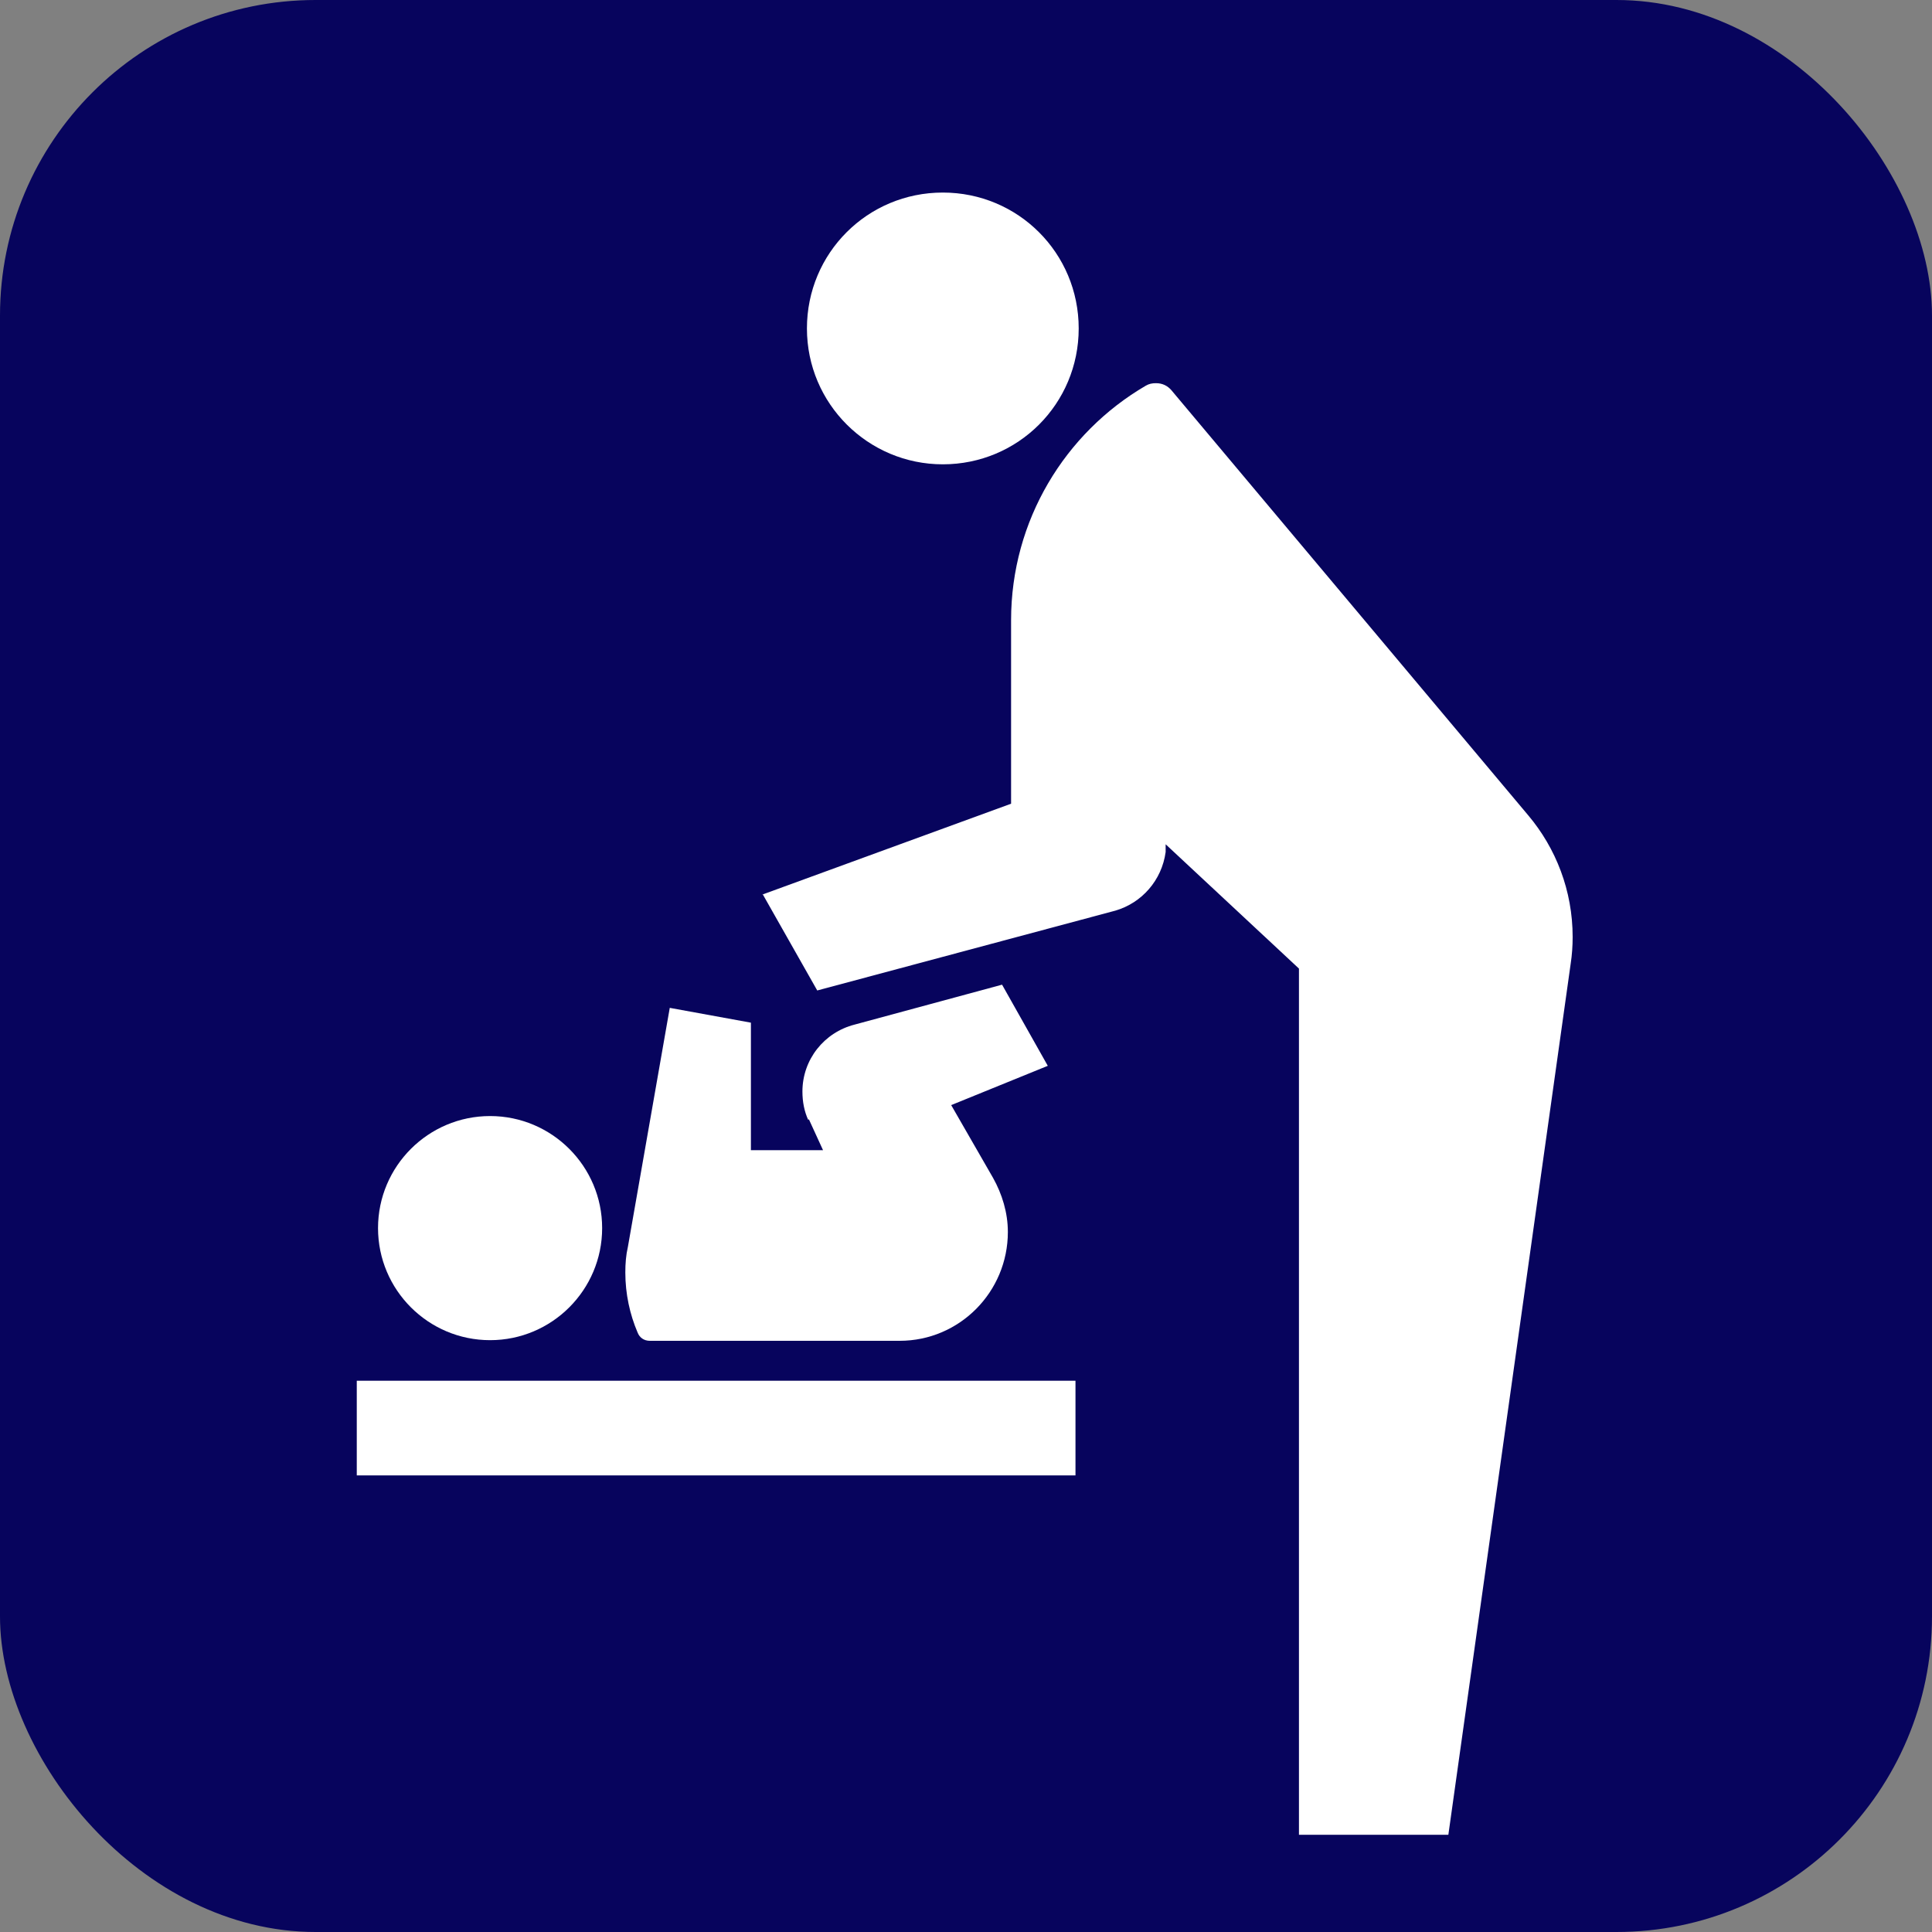
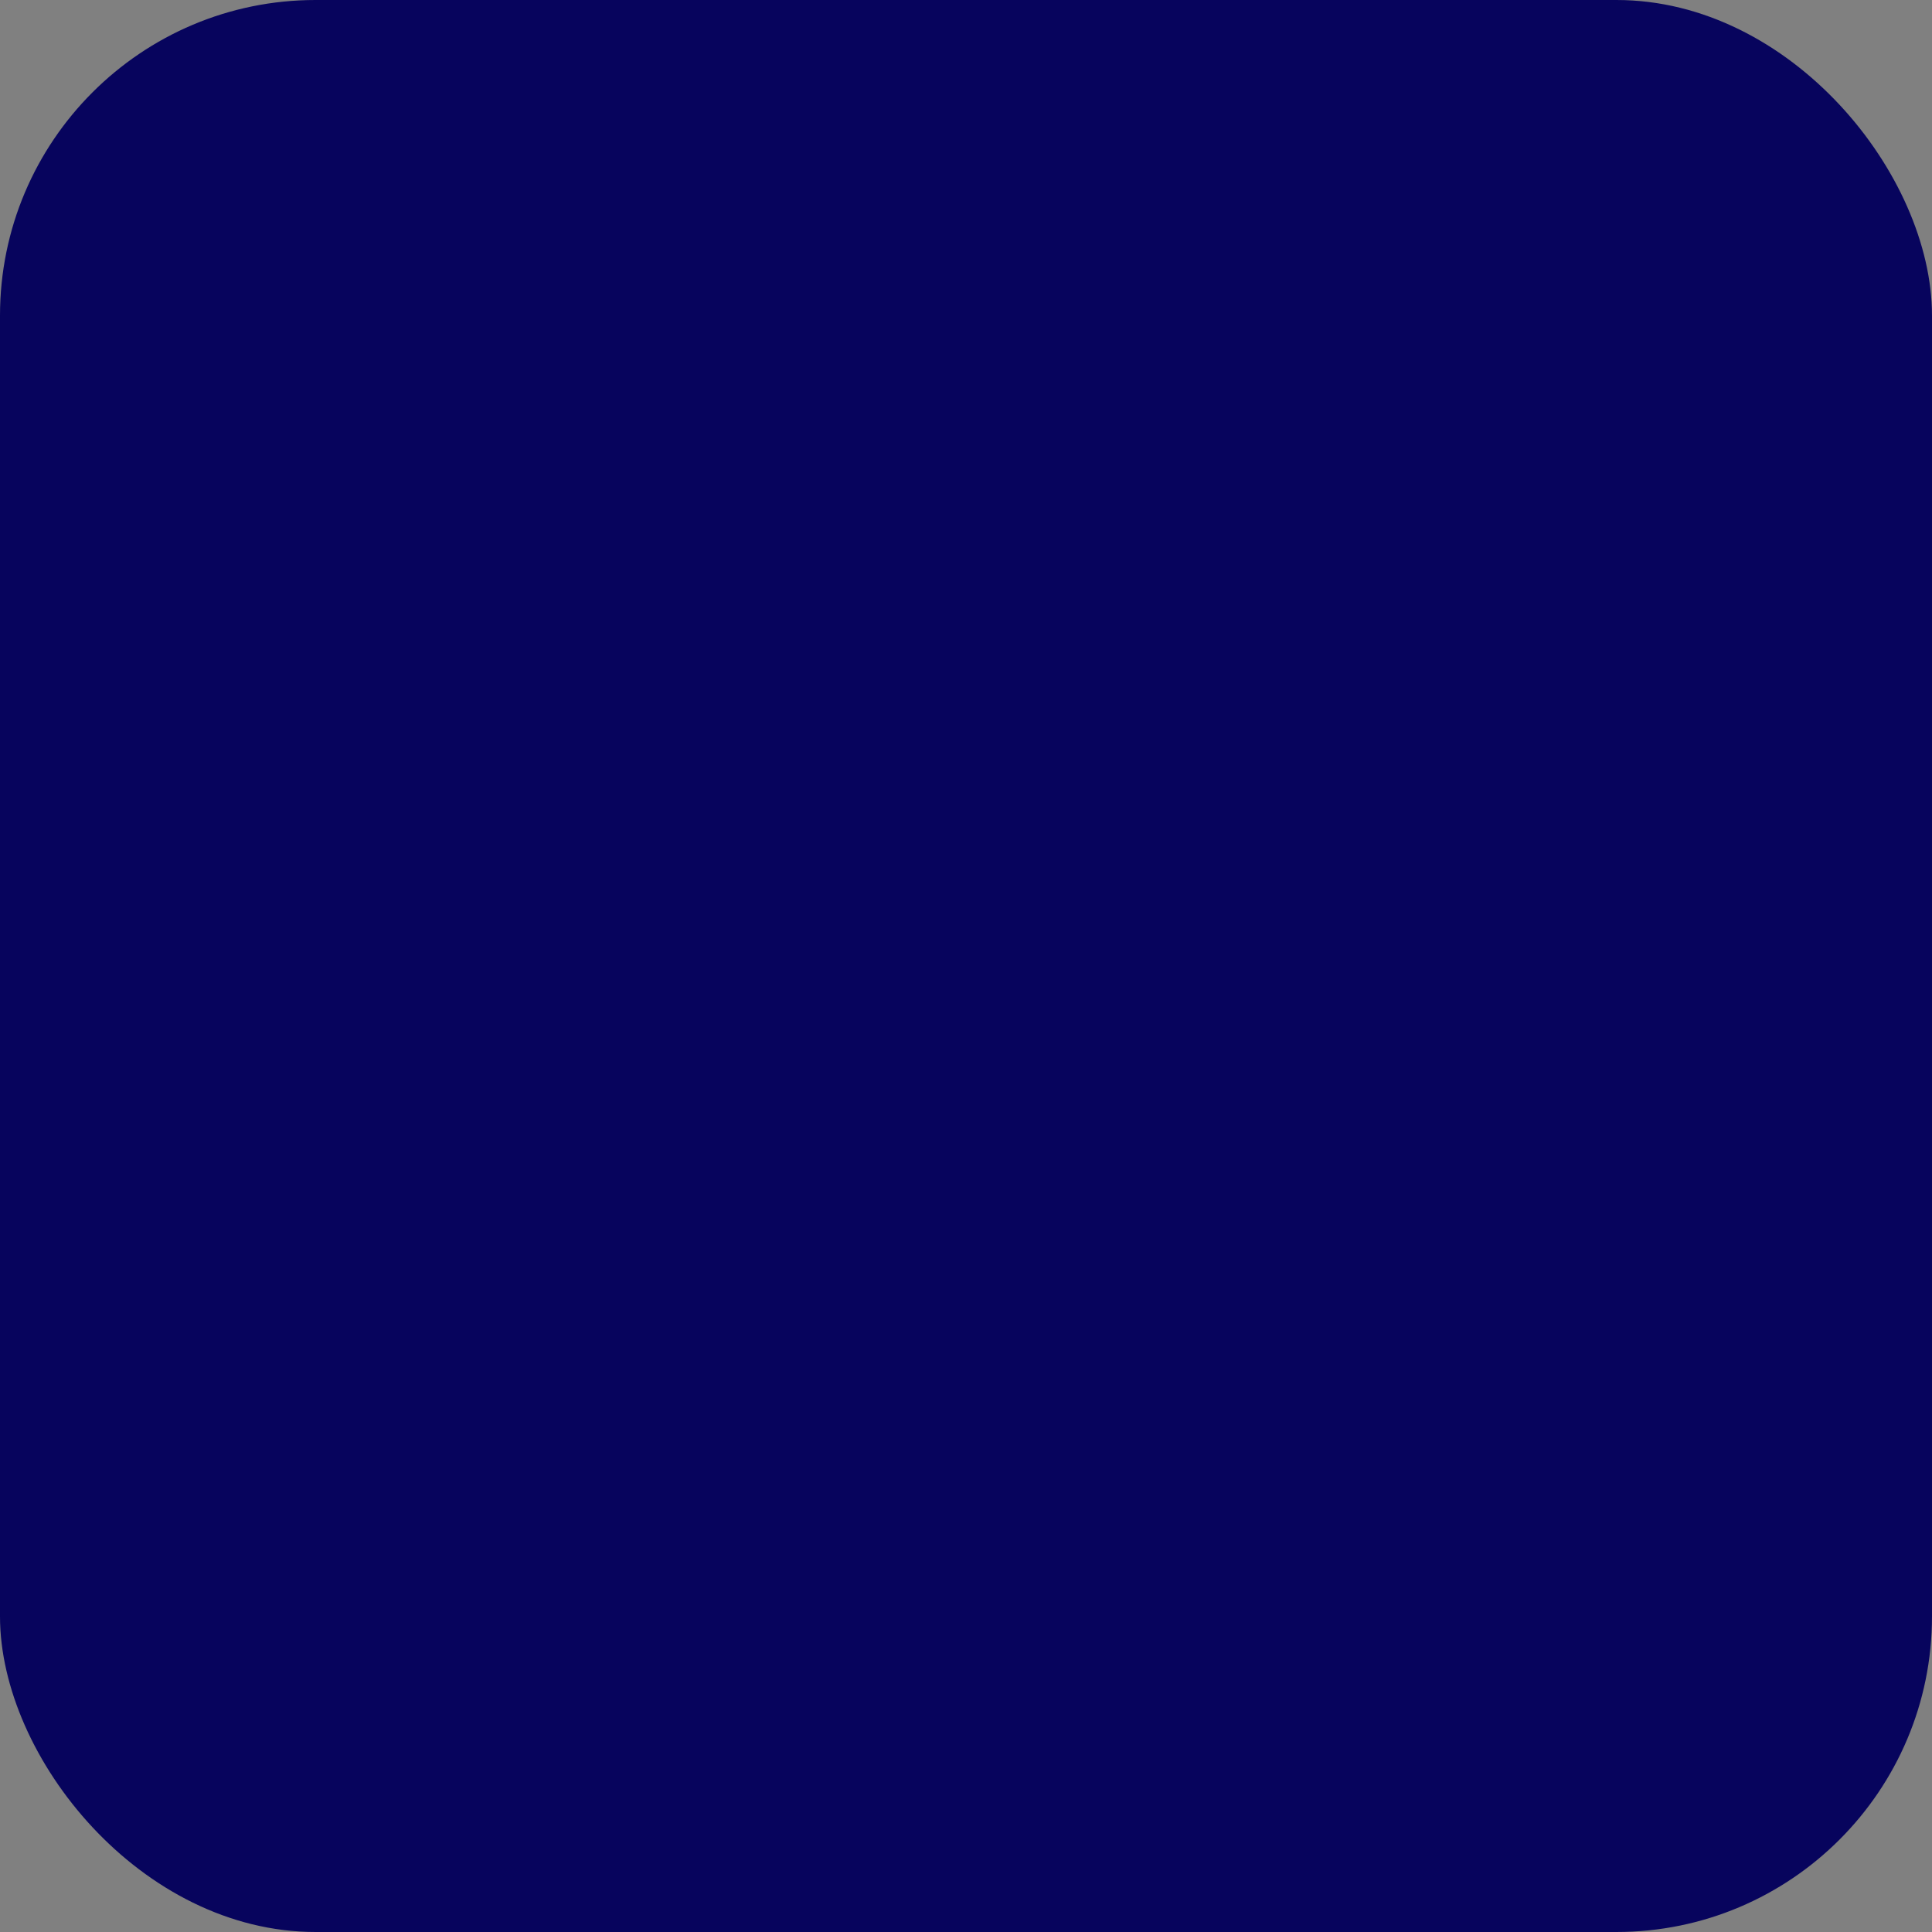
<svg xmlns="http://www.w3.org/2000/svg" id="_レイヤー_2" data-name="レイヤー 2" width="30" height="30" viewBox="0 0 30 30">
  <rect x="0" y="0" width="30" height="30" fill="#808080" stroke="none" />
  <defs>
    <style>
      .cls-1 {
        fill: #fff;
      }

      .cls-2 {
        fill: #07045d;
      }
    </style>
  </defs>
  <g id="brficon">
    <g id="brf">
      <rect class="cls-2" width="30" height="30" rx="4.9" ry="4.9" />
-       <path class="cls-1" d="m14.64,7.21c-1.16,0-2.11-.94-2.11-2.11s.94-2.11,2.11-2.11,2.11.94,2.11,2.11-.94,2.11-2.11,2.11Z" />
-       <rect class="cls-1" x="5.54" y="21.44" width="11.16" height="1.47" />
-       <path class="cls-1" d="m7.61,20.81c-.96,0-1.74-.78-1.74-1.74s.78-1.74,1.74-1.74,1.74.78,1.74,1.74-.78,1.74-1.74,1.74Z" />
-       <path class="cls-1" d="m11.84,13.89l3.86-1.41v-2.85c0-1.55.84-2.91,2.09-3.64.05-.03.1-.04.16-.04.1,0,.18.04.24.11l5.54,6.6c.43.51.69,1.17.69,1.89,0,.14-.01.28-.03.41l-1.9,13.53h-2.32v-13.45l-2.07-1.93v.12c-.06.44-.37.79-.78.91l-4.63,1.24-.85-1.5Z" />
-       <path class="cls-1" d="m12.55,17.39c-.06-.13-.09-.28-.09-.44,0-.5.34-.92.81-1.04l2.29-.62.71,1.26-1.5.61.65,1.13c.14.25.23.54.23.84,0,.93-.75,1.69-1.68,1.69h-3.88c-.09,0-.16-.05-.19-.13-.12-.28-.19-.6-.19-.93,0-.14.01-.27.04-.4l.65-3.71,1.26.23v1.98h1.12l-.22-.48Z" />
    </g>
  </g>
</svg>